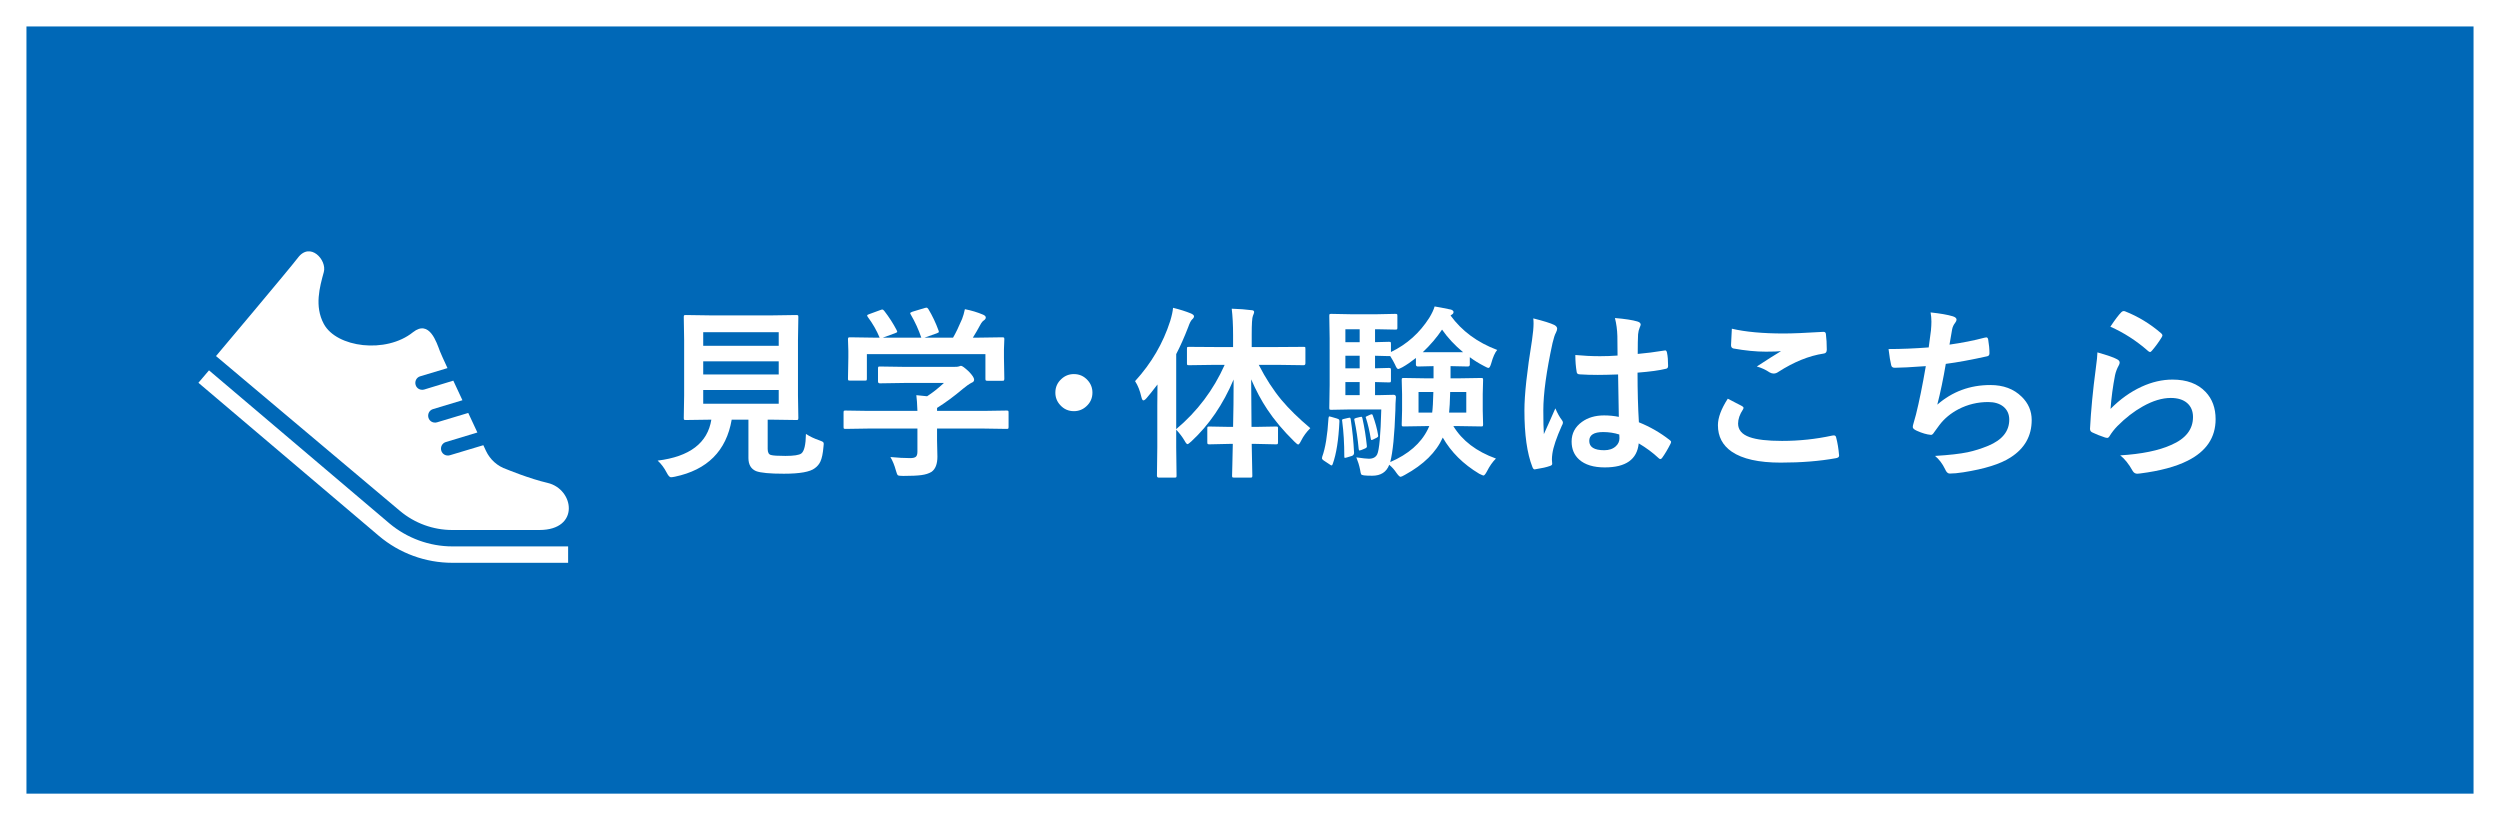
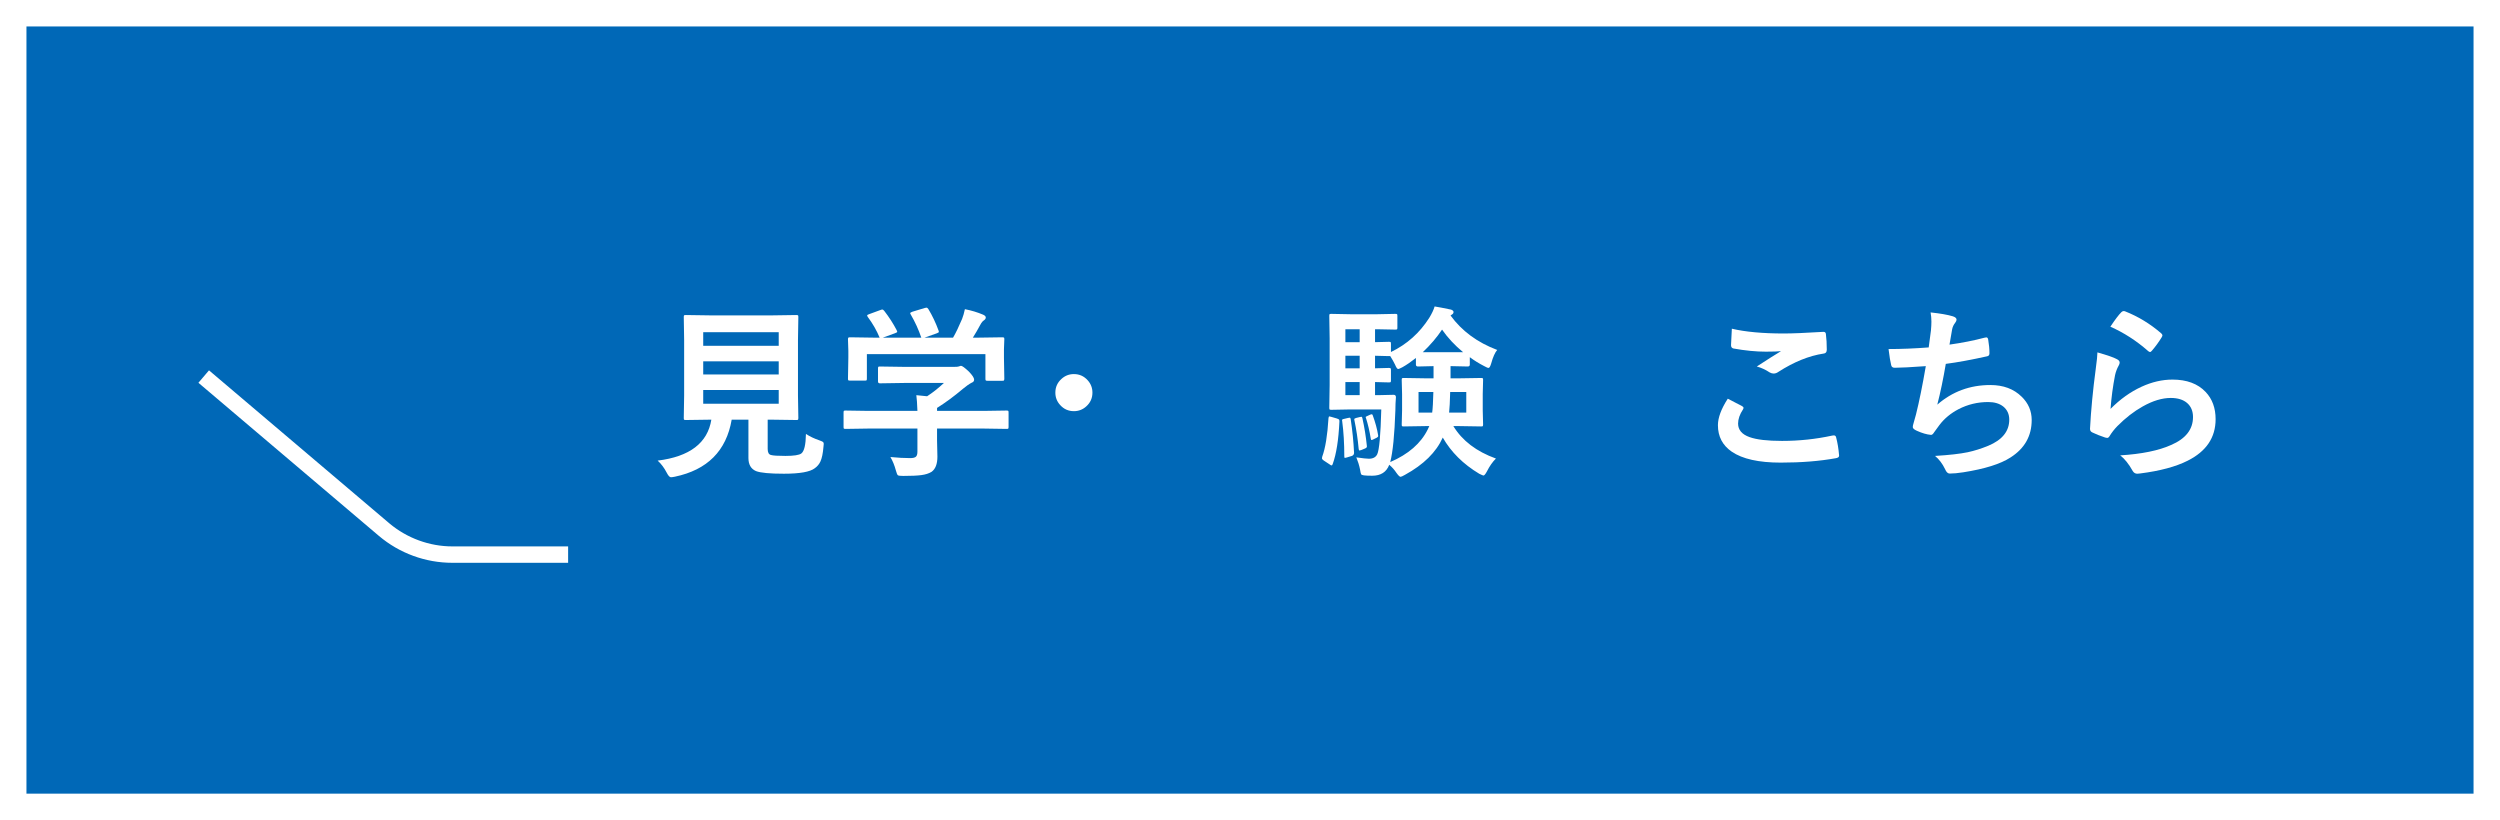
<svg xmlns="http://www.w3.org/2000/svg" width="189" height="62" viewBox="0 0 189 62" fill="none">
  <rect x="0" y="0" width="189" height="62" fill="#333333" stroke="none" />
  <path d="M1 1H188V61H1V1Z" fill="#0068B7" />
  <path fill-rule="evenodd" clip-rule="evenodd" d="M0 0H189V62H0V0ZM2 2V60H187V2H2Z" fill="white" />
  <path d="M159.543 24.698C159.898 24.165 160.174 23.8 160.37 23.605C160.429 23.545 160.489 23.516 160.548 23.516C160.575 23.516 160.605 23.52 160.637 23.529C161.635 23.921 162.551 24.477 163.385 25.197C163.449 25.252 163.48 25.304 163.48 25.355C163.48 25.386 163.458 25.441 163.412 25.519C163.202 25.86 162.963 26.189 162.694 26.503C162.635 26.576 162.585 26.612 162.544 26.612C162.494 26.612 162.437 26.58 162.373 26.517C161.498 25.751 160.555 25.145 159.543 24.698ZM158.565 26.64C159.317 26.854 159.803 27.023 160.021 27.145C160.172 27.214 160.247 27.303 160.247 27.412C160.247 27.476 160.224 27.547 160.179 27.624C160.047 27.861 159.953 28.107 159.898 28.362C159.734 29.201 159.62 30.051 159.557 30.912C160.277 30.183 161.058 29.625 161.901 29.237C162.685 28.877 163.465 28.697 164.239 28.697C165.319 28.697 166.153 29.007 166.741 29.627C167.247 30.156 167.5 30.844 167.5 31.691C167.5 33.077 166.796 34.123 165.388 34.829C164.494 35.28 163.298 35.602 161.799 35.793C161.703 35.807 161.63 35.813 161.58 35.813C161.434 35.813 161.32 35.747 161.238 35.615C160.942 35.082 160.625 34.685 160.288 34.426C161.915 34.325 163.198 34.063 164.137 33.64C165.24 33.166 165.791 32.462 165.791 31.527C165.791 31.081 165.643 30.727 165.347 30.468C165.05 30.213 164.638 30.085 164.109 30.085C163.458 30.085 162.751 30.299 161.99 30.727C161.329 31.097 160.691 31.591 160.076 32.211C159.844 32.448 159.643 32.705 159.475 32.983C159.424 33.065 159.368 33.106 159.304 33.106C159.272 33.106 159.222 33.097 159.153 33.079C158.761 32.947 158.445 32.822 158.203 32.703C158.071 32.653 158.005 32.56 158.005 32.423C158.078 31.015 158.221 29.509 158.436 27.904C158.522 27.271 158.565 26.849 158.565 26.64Z" fill="white" />
  <path d="M145.81 26.265C145.851 26.005 145.908 25.576 145.98 24.98C146.003 24.724 146.015 24.503 146.015 24.316C146.015 24.075 145.994 23.842 145.953 23.619C146.687 23.697 147.247 23.795 147.635 23.913C147.822 23.972 147.915 24.057 147.915 24.166C147.915 24.23 147.883 24.305 147.819 24.392C147.692 24.551 147.612 24.722 147.58 24.904C147.484 25.424 147.418 25.807 147.382 26.053C148.353 25.916 149.23 25.743 150.014 25.533C150.082 25.515 150.132 25.506 150.164 25.506C150.242 25.506 150.289 25.563 150.308 25.677C150.371 26.05 150.403 26.395 150.403 26.709C150.403 26.837 150.346 26.912 150.232 26.935C149.025 27.203 147.981 27.395 147.102 27.509C146.915 28.625 146.701 29.653 146.459 30.592C147.594 29.603 148.931 29.108 150.472 29.108C151.451 29.108 152.24 29.402 152.837 29.99C153.343 30.482 153.596 31.07 153.596 31.754C153.596 32.962 153.062 33.905 151.996 34.584C151.24 35.076 150.05 35.45 148.428 35.705C148.022 35.769 147.678 35.801 147.396 35.801C147.254 35.801 147.138 35.689 147.047 35.466C146.846 35.051 146.593 34.718 146.288 34.468C147.35 34.404 148.175 34.31 148.763 34.188C149.255 34.083 149.77 33.921 150.308 33.702C151.369 33.26 151.9 32.602 151.9 31.727C151.9 31.312 151.75 30.981 151.449 30.735C151.162 30.508 150.782 30.394 150.308 30.394C149.51 30.394 148.763 30.574 148.065 30.934C147.473 31.244 146.992 31.642 146.623 32.13L146.233 32.663C146.147 32.804 146.069 32.875 146.001 32.875C145.992 32.875 145.98 32.875 145.967 32.875C145.661 32.848 145.311 32.745 144.914 32.567C144.709 32.476 144.606 32.383 144.606 32.287C144.606 32.21 144.625 32.116 144.661 32.007C144.707 31.847 144.768 31.626 144.846 31.344C145.092 30.364 145.34 29.143 145.591 27.68C144.451 27.762 143.668 27.803 143.239 27.803C143.089 27.803 143 27.737 142.973 27.605C142.909 27.354 142.843 26.948 142.774 26.388C143.722 26.388 144.734 26.347 145.81 26.265Z" fill="white" />
  <path d="M130.62 30.141C130.98 30.323 131.34 30.51 131.7 30.701C131.773 30.742 131.81 30.788 131.81 30.838C131.81 30.87 131.796 30.909 131.769 30.954C131.522 31.328 131.399 31.683 131.399 32.02C131.399 32.499 131.689 32.841 132.268 33.046C132.796 33.237 133.614 33.333 134.722 33.333C136.016 33.333 137.281 33.199 138.516 32.93C138.566 32.921 138.607 32.916 138.639 32.916C138.73 32.916 138.787 32.964 138.81 33.06C138.919 33.474 138.994 33.93 139.035 34.427C139.035 34.44 139.035 34.45 139.035 34.454C139.035 34.55 138.955 34.611 138.796 34.639C137.57 34.862 136.178 34.974 134.619 34.974C132.96 34.974 131.728 34.698 130.921 34.147C130.224 33.668 129.875 33 129.875 32.144C129.875 31.578 130.123 30.911 130.62 30.141ZM130.928 24.85C131.949 25.091 133.259 25.212 134.858 25.212C135.501 25.212 136.49 25.171 137.825 25.089C137.843 25.089 137.857 25.089 137.866 25.089C137.966 25.089 138.023 25.141 138.037 25.246C138.083 25.602 138.105 25.998 138.105 26.436C138.105 26.618 138.026 26.716 137.866 26.73C136.768 26.894 135.626 27.356 134.441 28.117C134.327 28.199 134.209 28.24 134.086 28.24C133.99 28.24 133.892 28.213 133.792 28.158C133.478 27.949 133.152 27.798 132.814 27.707C133.576 27.21 134.186 26.823 134.646 26.545C134.441 26.572 134.059 26.586 133.498 26.586C132.755 26.586 131.939 26.506 131.051 26.347C130.928 26.319 130.866 26.235 130.866 26.094C130.866 25.948 130.887 25.533 130.928 24.85Z" fill="white" />
-   <path d="M122.383 31.515C122.365 30.744 122.346 29.676 122.328 28.309C121.672 28.331 121.159 28.343 120.79 28.343C120.289 28.343 119.84 28.329 119.443 28.302C119.288 28.302 119.206 28.24 119.197 28.117C119.129 27.725 119.095 27.299 119.095 26.839C119.715 26.898 120.337 26.928 120.961 26.928C121.398 26.928 121.84 26.912 122.287 26.88L122.273 25.41C122.26 24.927 122.198 24.471 122.089 24.043C122.85 24.107 123.415 24.193 123.784 24.303C123.953 24.353 124.037 24.433 124.037 24.542C124.037 24.574 124.01 24.654 123.955 24.781C123.896 24.918 123.857 25.082 123.839 25.273C123.821 25.588 123.812 26.082 123.812 26.757C124.436 26.702 125.099 26.618 125.801 26.504C125.837 26.495 125.867 26.49 125.89 26.49C125.958 26.49 126.004 26.549 126.026 26.668C126.081 26.923 126.108 27.256 126.108 27.666C126.108 27.789 126.056 27.86 125.951 27.878C125.459 28.001 124.741 28.099 123.798 28.172C123.798 29.548 123.832 30.799 123.9 31.925C124.748 32.267 125.523 32.713 126.225 33.265C126.298 33.315 126.334 33.363 126.334 33.408C126.334 33.435 126.32 33.481 126.293 33.545C126.079 33.969 125.865 34.329 125.65 34.625C125.605 34.68 125.562 34.707 125.521 34.707C125.484 34.707 125.443 34.684 125.397 34.639C124.96 34.228 124.456 33.855 123.887 33.518C123.768 34.73 122.914 35.336 121.323 35.336C120.471 35.336 119.824 35.138 119.382 34.741C119.004 34.399 118.814 33.946 118.814 33.381C118.814 32.766 119.076 32.269 119.601 31.891C120.052 31.567 120.608 31.405 121.269 31.405C121.651 31.405 122.023 31.442 122.383 31.515ZM122.417 32.848C122.03 32.725 121.624 32.663 121.2 32.663C120.498 32.663 120.147 32.886 120.147 33.333C120.147 33.802 120.526 34.037 121.282 34.037C121.647 34.037 121.938 33.937 122.157 33.736C122.34 33.568 122.431 33.365 122.431 33.128C122.431 33.014 122.426 32.921 122.417 32.848ZM115.916 24.07C116.7 24.266 117.231 24.433 117.509 24.569C117.65 24.647 117.721 24.74 117.721 24.85C117.721 24.927 117.689 25.03 117.625 25.157C117.548 25.289 117.463 25.547 117.372 25.93C116.907 28.067 116.675 29.767 116.675 31.029C116.675 31.831 116.688 32.428 116.716 32.82C116.784 32.665 116.937 32.326 117.174 31.802C117.342 31.433 117.479 31.123 117.584 30.872C117.748 31.25 117.912 31.544 118.076 31.754C118.131 31.822 118.158 31.888 118.158 31.952C118.158 32.016 118.131 32.091 118.076 32.178C117.666 33.094 117.427 33.802 117.358 34.304C117.336 34.463 117.324 34.607 117.324 34.734C117.324 34.816 117.331 34.921 117.345 35.049C117.345 35.062 117.345 35.072 117.345 35.076C117.345 35.14 117.288 35.19 117.174 35.227C116.923 35.318 116.575 35.398 116.128 35.466C116.082 35.48 116.046 35.486 116.019 35.486C115.95 35.486 115.893 35.425 115.848 35.302C115.447 34.281 115.246 32.857 115.246 31.029C115.246 29.844 115.438 28.074 115.82 25.718C115.898 25.175 115.937 24.756 115.937 24.46C115.937 24.319 115.93 24.189 115.916 24.07Z" fill="white" />
  <path d="M109.716 27.68H109.661V28.602H110.29L111.972 28.575C112.045 28.575 112.088 28.584 112.102 28.602C112.115 28.621 112.122 28.662 112.122 28.726L112.095 29.792V31.023L112.122 32.082C112.122 32.155 112.113 32.2 112.095 32.219C112.081 32.232 112.04 32.239 111.972 32.239L110.29 32.212H109.873C110.543 33.315 111.616 34.133 113.093 34.666C112.838 34.917 112.612 35.238 112.416 35.63C112.302 35.844 112.213 35.951 112.149 35.951C112.122 35.951 112.015 35.906 111.828 35.815C110.62 35.09 109.702 34.178 109.073 33.08C108.576 34.188 107.624 35.126 106.216 35.897C106.043 35.997 105.931 36.047 105.881 36.047C105.817 36.047 105.715 35.949 105.573 35.753C105.418 35.516 105.236 35.311 105.026 35.138C104.817 35.689 104.388 35.965 103.741 35.965C103.463 35.965 103.254 35.956 103.112 35.938C102.994 35.924 102.923 35.894 102.9 35.849C102.878 35.808 102.85 35.687 102.818 35.486C102.755 35.176 102.661 34.873 102.538 34.577C103.012 34.645 103.329 34.68 103.488 34.68C103.798 34.68 104.008 34.568 104.117 34.345C104.272 34.021 104.375 32.891 104.425 30.954H102.073L100.645 30.981C100.572 30.981 100.528 30.972 100.515 30.954C100.501 30.936 100.494 30.893 100.494 30.824L100.521 29.108V25.602L100.494 23.879C100.494 23.806 100.503 23.763 100.521 23.749C100.54 23.735 100.581 23.729 100.645 23.729L102.073 23.756H104.145L105.478 23.729C105.56 23.729 105.607 23.738 105.621 23.756C105.635 23.774 105.642 23.815 105.642 23.879V24.781C105.642 24.845 105.632 24.884 105.614 24.898C105.596 24.911 105.55 24.918 105.478 24.918L104.145 24.891H103.953V25.868L104.999 25.841C105.072 25.841 105.118 25.85 105.136 25.868C105.149 25.886 105.156 25.93 105.156 25.998V26.613C106.364 26.03 107.33 25.166 108.055 24.023C108.246 23.713 108.381 23.428 108.458 23.168C108.722 23.209 109.137 23.289 109.702 23.407C109.825 23.453 109.887 23.512 109.887 23.585C109.887 23.672 109.843 23.738 109.757 23.783L109.661 23.852C110.513 25.023 111.689 25.891 113.188 26.456C113.02 26.652 112.869 26.989 112.737 27.468C112.669 27.7 112.601 27.816 112.532 27.816C112.478 27.816 112.366 27.769 112.197 27.673C111.805 27.472 111.445 27.249 111.117 27.003V27.564C111.117 27.659 111.065 27.707 110.96 27.707L109.716 27.68ZM104.186 29.874L105.361 29.847C105.475 29.847 105.532 29.908 105.532 30.031C105.505 30.364 105.491 30.69 105.491 31.009C105.427 32.873 105.298 34.181 105.102 34.933C106.473 34.34 107.419 33.518 107.938 32.465L108.055 32.212H107.802L106.127 32.239C106.049 32.239 106.004 32.23 105.99 32.212C105.977 32.194 105.97 32.15 105.97 32.082L105.997 31.023V29.792L105.97 28.726C105.97 28.653 105.979 28.609 105.997 28.596C106.015 28.582 106.059 28.575 106.127 28.575L107.802 28.602H108.376V27.68L107.2 27.707C107.095 27.707 107.043 27.659 107.043 27.564V27.064C106.678 27.352 106.339 27.584 106.024 27.762C105.851 27.853 105.744 27.898 105.703 27.898C105.635 27.898 105.555 27.787 105.464 27.564C105.373 27.372 105.252 27.158 105.102 26.921H104.999L104.685 26.914C104.466 26.905 104.222 26.898 103.953 26.894V27.844L104.999 27.816C105.072 27.816 105.118 27.828 105.136 27.851C105.149 27.869 105.156 27.914 105.156 27.987V28.753C105.156 28.83 105.147 28.876 105.129 28.89C105.111 28.903 105.067 28.91 104.999 28.91C104.994 28.91 104.89 28.908 104.685 28.903C104.466 28.894 104.222 28.887 103.953 28.883V29.874H104.186ZM107.562 26.627H110.611C109.982 26.107 109.451 25.538 109.019 24.918C108.631 25.501 108.146 26.071 107.562 26.627ZM109.552 31.193H110.851V29.635H109.634C109.616 30.359 109.588 30.879 109.552 31.193ZM108.362 29.635H107.241V31.193H108.273C108.314 30.897 108.344 30.378 108.362 29.635ZM101.711 29.874H102.791V28.883H101.711V29.874ZM101.711 25.868H102.791V24.891H101.711V25.868ZM101.711 27.844H102.791V26.894H101.711V27.844ZM100.645 31.515L101.068 31.638C101.16 31.67 101.214 31.697 101.232 31.72C101.251 31.742 101.26 31.79 101.26 31.863C101.196 33.253 101.027 34.324 100.754 35.076C100.731 35.149 100.704 35.185 100.672 35.185C100.631 35.185 100.581 35.16 100.521 35.11L100.098 34.83C99.993 34.762 99.94 34.698 99.94 34.639C99.94 34.611 99.947 34.573 99.961 34.523C100.198 33.88 100.355 32.914 100.433 31.624C100.442 31.528 100.465 31.48 100.501 31.48C100.524 31.48 100.572 31.492 100.645 31.515ZM101.909 31.597C101.964 31.583 102.007 31.576 102.039 31.576C102.08 31.576 102.105 31.617 102.114 31.699C102.242 32.542 102.326 33.385 102.367 34.228C102.367 34.347 102.312 34.427 102.203 34.468L101.82 34.584C101.743 34.607 101.695 34.618 101.677 34.618C101.645 34.618 101.629 34.582 101.629 34.509C101.629 33.529 101.576 32.647 101.472 31.863C101.463 31.818 101.458 31.786 101.458 31.768C101.458 31.717 101.504 31.686 101.595 31.672L101.909 31.597ZM102.805 31.528C102.868 31.515 102.907 31.508 102.921 31.508C102.957 31.508 102.982 31.542 102.996 31.61C103.151 32.308 103.263 32.998 103.331 33.682C103.336 33.709 103.338 33.732 103.338 33.75C103.338 33.818 103.29 33.871 103.194 33.907L102.914 34.023C102.841 34.046 102.796 34.058 102.777 34.058C102.745 34.058 102.725 34.017 102.716 33.935C102.647 33.183 102.54 32.465 102.395 31.781C102.385 31.74 102.381 31.711 102.381 31.692C102.381 31.656 102.429 31.624 102.524 31.597L102.805 31.528ZM103.598 31.344C103.648 31.326 103.684 31.316 103.707 31.316C103.739 31.316 103.764 31.346 103.782 31.405C103.978 31.943 104.113 32.442 104.186 32.902C104.19 32.925 104.192 32.943 104.192 32.957C104.192 33.012 104.154 33.057 104.076 33.094L103.81 33.224C103.759 33.251 103.721 33.265 103.693 33.265C103.661 33.265 103.641 33.233 103.632 33.169C103.536 32.581 103.415 32.062 103.27 31.61C103.251 31.569 103.242 31.542 103.242 31.528C103.242 31.515 103.276 31.492 103.345 31.46L103.598 31.344Z" fill="white" />
-   <path d="M91.806 27.583L89.885 27.61C89.812 27.61 89.769 27.601 89.755 27.583C89.741 27.565 89.734 27.524 89.734 27.46V26.38C89.734 26.298 89.743 26.25 89.762 26.236C89.775 26.227 89.816 26.223 89.885 26.223L91.806 26.236H93.221V25.327C93.221 24.561 93.186 23.898 93.118 23.338C93.701 23.356 94.191 23.393 94.588 23.447C94.738 23.447 94.814 23.495 94.814 23.591C94.814 23.636 94.782 23.734 94.718 23.885C94.659 24.017 94.629 24.489 94.629 25.3V26.236H96.618L98.553 26.223C98.621 26.223 98.662 26.23 98.676 26.243C98.685 26.261 98.689 26.307 98.689 26.38V27.46C98.689 27.56 98.644 27.61 98.553 27.61L96.618 27.583H95.162C95.682 28.599 96.256 29.486 96.885 30.242C97.454 30.921 98.179 31.63 99.059 32.368C98.767 32.66 98.537 32.974 98.368 33.312C98.272 33.508 98.197 33.605 98.143 33.605C98.097 33.605 97.999 33.53 97.849 33.38C97.019 32.564 96.336 31.751 95.798 30.939C95.356 30.274 94.953 29.52 94.588 28.677C94.588 29.62 94.597 30.819 94.615 32.273H94.936L96.468 32.245C96.541 32.245 96.584 32.254 96.598 32.273C96.611 32.291 96.618 32.332 96.618 32.395V33.421C96.618 33.498 96.609 33.546 96.591 33.565C96.577 33.583 96.536 33.592 96.468 33.592L94.936 33.558H94.629C94.638 34.114 94.649 34.69 94.663 35.287C94.672 35.725 94.677 35.948 94.677 35.957C94.677 36.03 94.668 36.073 94.649 36.087C94.631 36.101 94.588 36.107 94.519 36.107H93.316C93.234 36.107 93.184 36.098 93.166 36.08C93.152 36.062 93.145 36.021 93.145 35.957C93.145 35.916 93.152 35.636 93.166 35.116C93.18 34.542 93.191 34.023 93.2 33.558H92.954L91.423 33.592C91.35 33.592 91.307 33.58 91.293 33.558C91.279 33.539 91.272 33.494 91.272 33.421V32.395C91.272 32.327 91.279 32.286 91.293 32.273C91.311 32.254 91.355 32.245 91.423 32.245L92.954 32.273H93.221C93.248 31.179 93.262 29.985 93.262 28.69C92.469 30.568 91.405 32.127 90.069 33.366C89.914 33.508 89.816 33.578 89.775 33.578C89.721 33.578 89.645 33.489 89.55 33.312C89.39 33.038 89.181 32.762 88.921 32.484V33.824L88.948 35.957C88.948 36.03 88.939 36.073 88.921 36.087C88.903 36.101 88.859 36.107 88.791 36.107H87.602C87.51 36.107 87.465 36.057 87.465 35.957L87.492 33.824V30.645C87.492 29.966 87.497 29.44 87.506 29.066C87.155 29.527 86.884 29.866 86.692 30.085C86.588 30.208 86.503 30.27 86.439 30.27C86.38 30.27 86.33 30.185 86.289 30.017C86.184 29.543 86.025 29.142 85.811 28.814C87.046 27.465 87.932 25.947 88.47 24.261C88.593 23.851 88.663 23.52 88.682 23.27C89.201 23.397 89.655 23.541 90.042 23.7C90.192 23.769 90.268 23.839 90.268 23.912C90.268 23.99 90.215 24.074 90.11 24.165C90.024 24.252 89.93 24.439 89.83 24.726C89.529 25.505 89.226 26.186 88.921 26.77V32.443C90.516 31.104 91.737 29.483 92.585 27.583H91.806Z" fill="white" />
  <path d="M81.186 28.281C81.601 28.281 81.948 28.436 82.226 28.746C82.467 29.01 82.588 29.323 82.588 29.683C82.588 30.097 82.433 30.444 82.123 30.722C81.859 30.963 81.546 31.084 81.186 31.084C80.772 31.084 80.425 30.929 80.147 30.619C79.906 30.355 79.785 30.043 79.785 29.683C79.785 29.268 79.94 28.922 80.25 28.644C80.514 28.402 80.826 28.281 81.186 28.281Z" fill="white" />
  <path d="M65.673 32.398L63.923 32.425C63.85 32.425 63.807 32.416 63.793 32.398C63.779 32.379 63.773 32.338 63.773 32.274V31.194C63.773 31.117 63.782 31.071 63.8 31.058C63.818 31.044 63.859 31.037 63.923 31.037L65.673 31.064H69.357C69.339 30.54 69.312 30.144 69.275 29.875L70.089 29.957C70.513 29.684 70.936 29.349 71.36 28.952H68.339L66.527 28.98C66.427 28.98 66.377 28.934 66.377 28.843V27.858C66.377 27.785 66.386 27.742 66.404 27.729C66.422 27.715 66.463 27.708 66.527 27.708L68.339 27.735H72.133C72.315 27.735 72.427 27.726 72.468 27.708C72.564 27.672 72.623 27.653 72.645 27.653C72.737 27.653 72.939 27.801 73.254 28.098C73.514 28.371 73.644 28.572 73.644 28.699C73.644 28.809 73.587 28.884 73.473 28.925C73.277 29.025 73.053 29.18 72.803 29.39C72.142 29.95 71.488 30.433 70.841 30.839V31.064H74.341L76.091 31.037C76.164 31.037 76.209 31.046 76.228 31.064C76.241 31.083 76.248 31.126 76.248 31.194V32.274C76.248 32.343 76.239 32.386 76.221 32.404C76.207 32.418 76.164 32.425 76.091 32.425L74.341 32.398H70.841V33.307L70.868 34.523C70.868 35.079 70.72 35.462 70.424 35.672C70.223 35.795 69.966 35.877 69.651 35.918C69.351 35.959 68.893 35.98 68.277 35.98C68.049 35.98 67.915 35.961 67.874 35.925C67.833 35.888 67.785 35.772 67.731 35.576C67.626 35.184 67.487 34.842 67.314 34.551C67.87 34.605 68.368 34.633 68.811 34.633C69.025 34.633 69.171 34.596 69.248 34.523C69.321 34.45 69.357 34.325 69.357 34.148V32.398H65.673ZM65.707 23.75L66.548 23.442C66.612 23.415 66.662 23.401 66.698 23.401C66.748 23.401 66.801 23.438 66.856 23.511C67.216 23.976 67.528 24.461 67.792 24.967C67.819 25.026 67.833 25.065 67.833 25.083C67.833 25.115 67.776 25.151 67.662 25.192L66.739 25.527H69.651C69.446 24.921 69.18 24.338 68.852 23.777C68.824 23.732 68.811 23.698 68.811 23.675C68.811 23.643 68.868 23.606 68.981 23.565L69.904 23.285C69.963 23.267 70.007 23.258 70.034 23.258C70.089 23.258 70.139 23.294 70.185 23.367C70.485 23.864 70.743 24.406 70.957 24.994C70.971 25.04 70.978 25.072 70.978 25.09C70.978 25.126 70.918 25.165 70.8 25.206L69.891 25.527H72.051C72.256 25.176 72.484 24.705 72.734 24.112C72.816 23.903 72.887 23.657 72.946 23.374C73.439 23.47 73.899 23.609 74.327 23.791C74.459 23.85 74.525 23.921 74.525 24.003C74.525 24.08 74.48 24.151 74.389 24.215C74.293 24.274 74.204 24.381 74.122 24.536C73.926 24.901 73.735 25.231 73.548 25.527H73.91L75.756 25.5C75.838 25.5 75.888 25.509 75.906 25.527C75.92 25.546 75.927 25.587 75.927 25.65L75.899 26.409V27.052L75.927 28.617C75.927 28.699 75.915 28.749 75.893 28.768C75.874 28.781 75.829 28.788 75.756 28.788H74.655C74.578 28.788 74.532 28.777 74.519 28.754C74.505 28.736 74.498 28.69 74.498 28.617V26.771H65.536V28.617C65.536 28.695 65.527 28.74 65.509 28.754C65.491 28.768 65.45 28.774 65.386 28.774H64.278C64.196 28.774 64.146 28.765 64.128 28.747C64.114 28.729 64.107 28.686 64.107 28.617L64.135 27.038V26.519L64.107 25.65C64.107 25.578 64.119 25.534 64.142 25.52C64.16 25.507 64.205 25.5 64.278 25.5L66.124 25.527H66.5C66.277 24.985 65.978 24.463 65.605 23.962C65.573 23.912 65.557 23.875 65.557 23.852C65.557 23.816 65.607 23.782 65.707 23.75Z" fill="white" />
  <path d="M60.929 32.806C61.23 33.002 61.569 33.163 61.947 33.291C62.098 33.346 62.189 33.387 62.221 33.414C62.257 33.446 62.275 33.494 62.275 33.558C62.275 33.59 62.269 33.66 62.255 33.77C62.214 34.275 62.136 34.649 62.023 34.891C61.931 35.091 61.79 35.26 61.599 35.397C61.243 35.675 60.464 35.813 59.261 35.813C58.199 35.813 57.497 35.747 57.155 35.615C56.773 35.451 56.581 35.121 56.581 34.624V31.726H55.316C54.911 34.086 53.477 35.524 51.017 36.039C50.88 36.066 50.782 36.08 50.723 36.08C50.627 36.08 50.52 35.964 50.401 35.731C50.21 35.362 49.982 35.059 49.718 34.822C52.142 34.522 53.496 33.489 53.778 31.726H53.751L51.857 31.753C51.78 31.753 51.732 31.744 51.714 31.726C51.7 31.707 51.693 31.664 51.693 31.596L51.721 29.894V25.703L51.693 23.967C51.693 23.894 51.703 23.851 51.721 23.837C51.743 23.823 51.789 23.816 51.857 23.816L53.778 23.844H58.29L60.197 23.816C60.275 23.816 60.32 23.826 60.334 23.844C60.348 23.862 60.355 23.903 60.355 23.967L60.327 25.703V29.894L60.355 31.596C60.355 31.669 60.345 31.714 60.327 31.732C60.313 31.746 60.27 31.753 60.197 31.753L58.29 31.726H58.037V33.94C58.037 34.209 58.121 34.362 58.29 34.398C58.44 34.444 58.803 34.467 59.377 34.467C60.015 34.467 60.416 34.405 60.58 34.282C60.799 34.118 60.915 33.626 60.929 32.806ZM58.871 30.523V29.483H53.163V30.523H58.871ZM58.871 25.115H53.163V26.141H58.871V25.115ZM53.163 28.308H58.871V27.316H53.163V28.308Z" fill="white" />
  <path d="M29.45 39.578L15.8 27.998L15 28.938L28.65 40.518C30.2 41.828 32.17 42.548 34.2 42.548H42.95V41.308H34.2C32.47 41.308 30.78 40.688 29.45 39.578Z" fill="white" />
-   <path d="M34.2 40.068H40.78C43.87 40.068 43.41 36.977 41.4 36.508C40.04 36.197 38.3 35.477 38.3 35.477C37.61 35.248 37.05 34.748 36.74 34.087C36.74 34.087 36.66 33.928 36.54 33.657L34.01 34.417C33.73 34.498 33.44 34.347 33.36 34.068C33.28 33.788 33.43 33.498 33.71 33.417L36.09 32.697C35.89 32.258 35.65 31.758 35.4 31.218L33.04 31.927C32.76 32.008 32.47 31.858 32.39 31.578C32.31 31.297 32.46 31.008 32.74 30.927L34.96 30.258C34.72 29.747 34.49 29.247 34.27 28.777L32.07 29.448C31.79 29.527 31.5 29.378 31.42 29.098C31.34 28.817 31.49 28.527 31.77 28.448L33.83 27.828C33.53 27.188 33.32 26.707 33.26 26.558C33.01 25.907 32.47 24.128 31.22 25.117C29.18 26.758 25.44 26.277 24.48 24.488C23.76 23.148 24.17 21.698 24.48 20.567C24.73 19.657 23.45 18.247 22.52 19.488C21.86 20.358 16.33 26.918 16.33 26.918L30.24 38.627C31.35 39.557 32.75 40.068 34.19 40.068H34.2Z" fill="white" />
</svg>